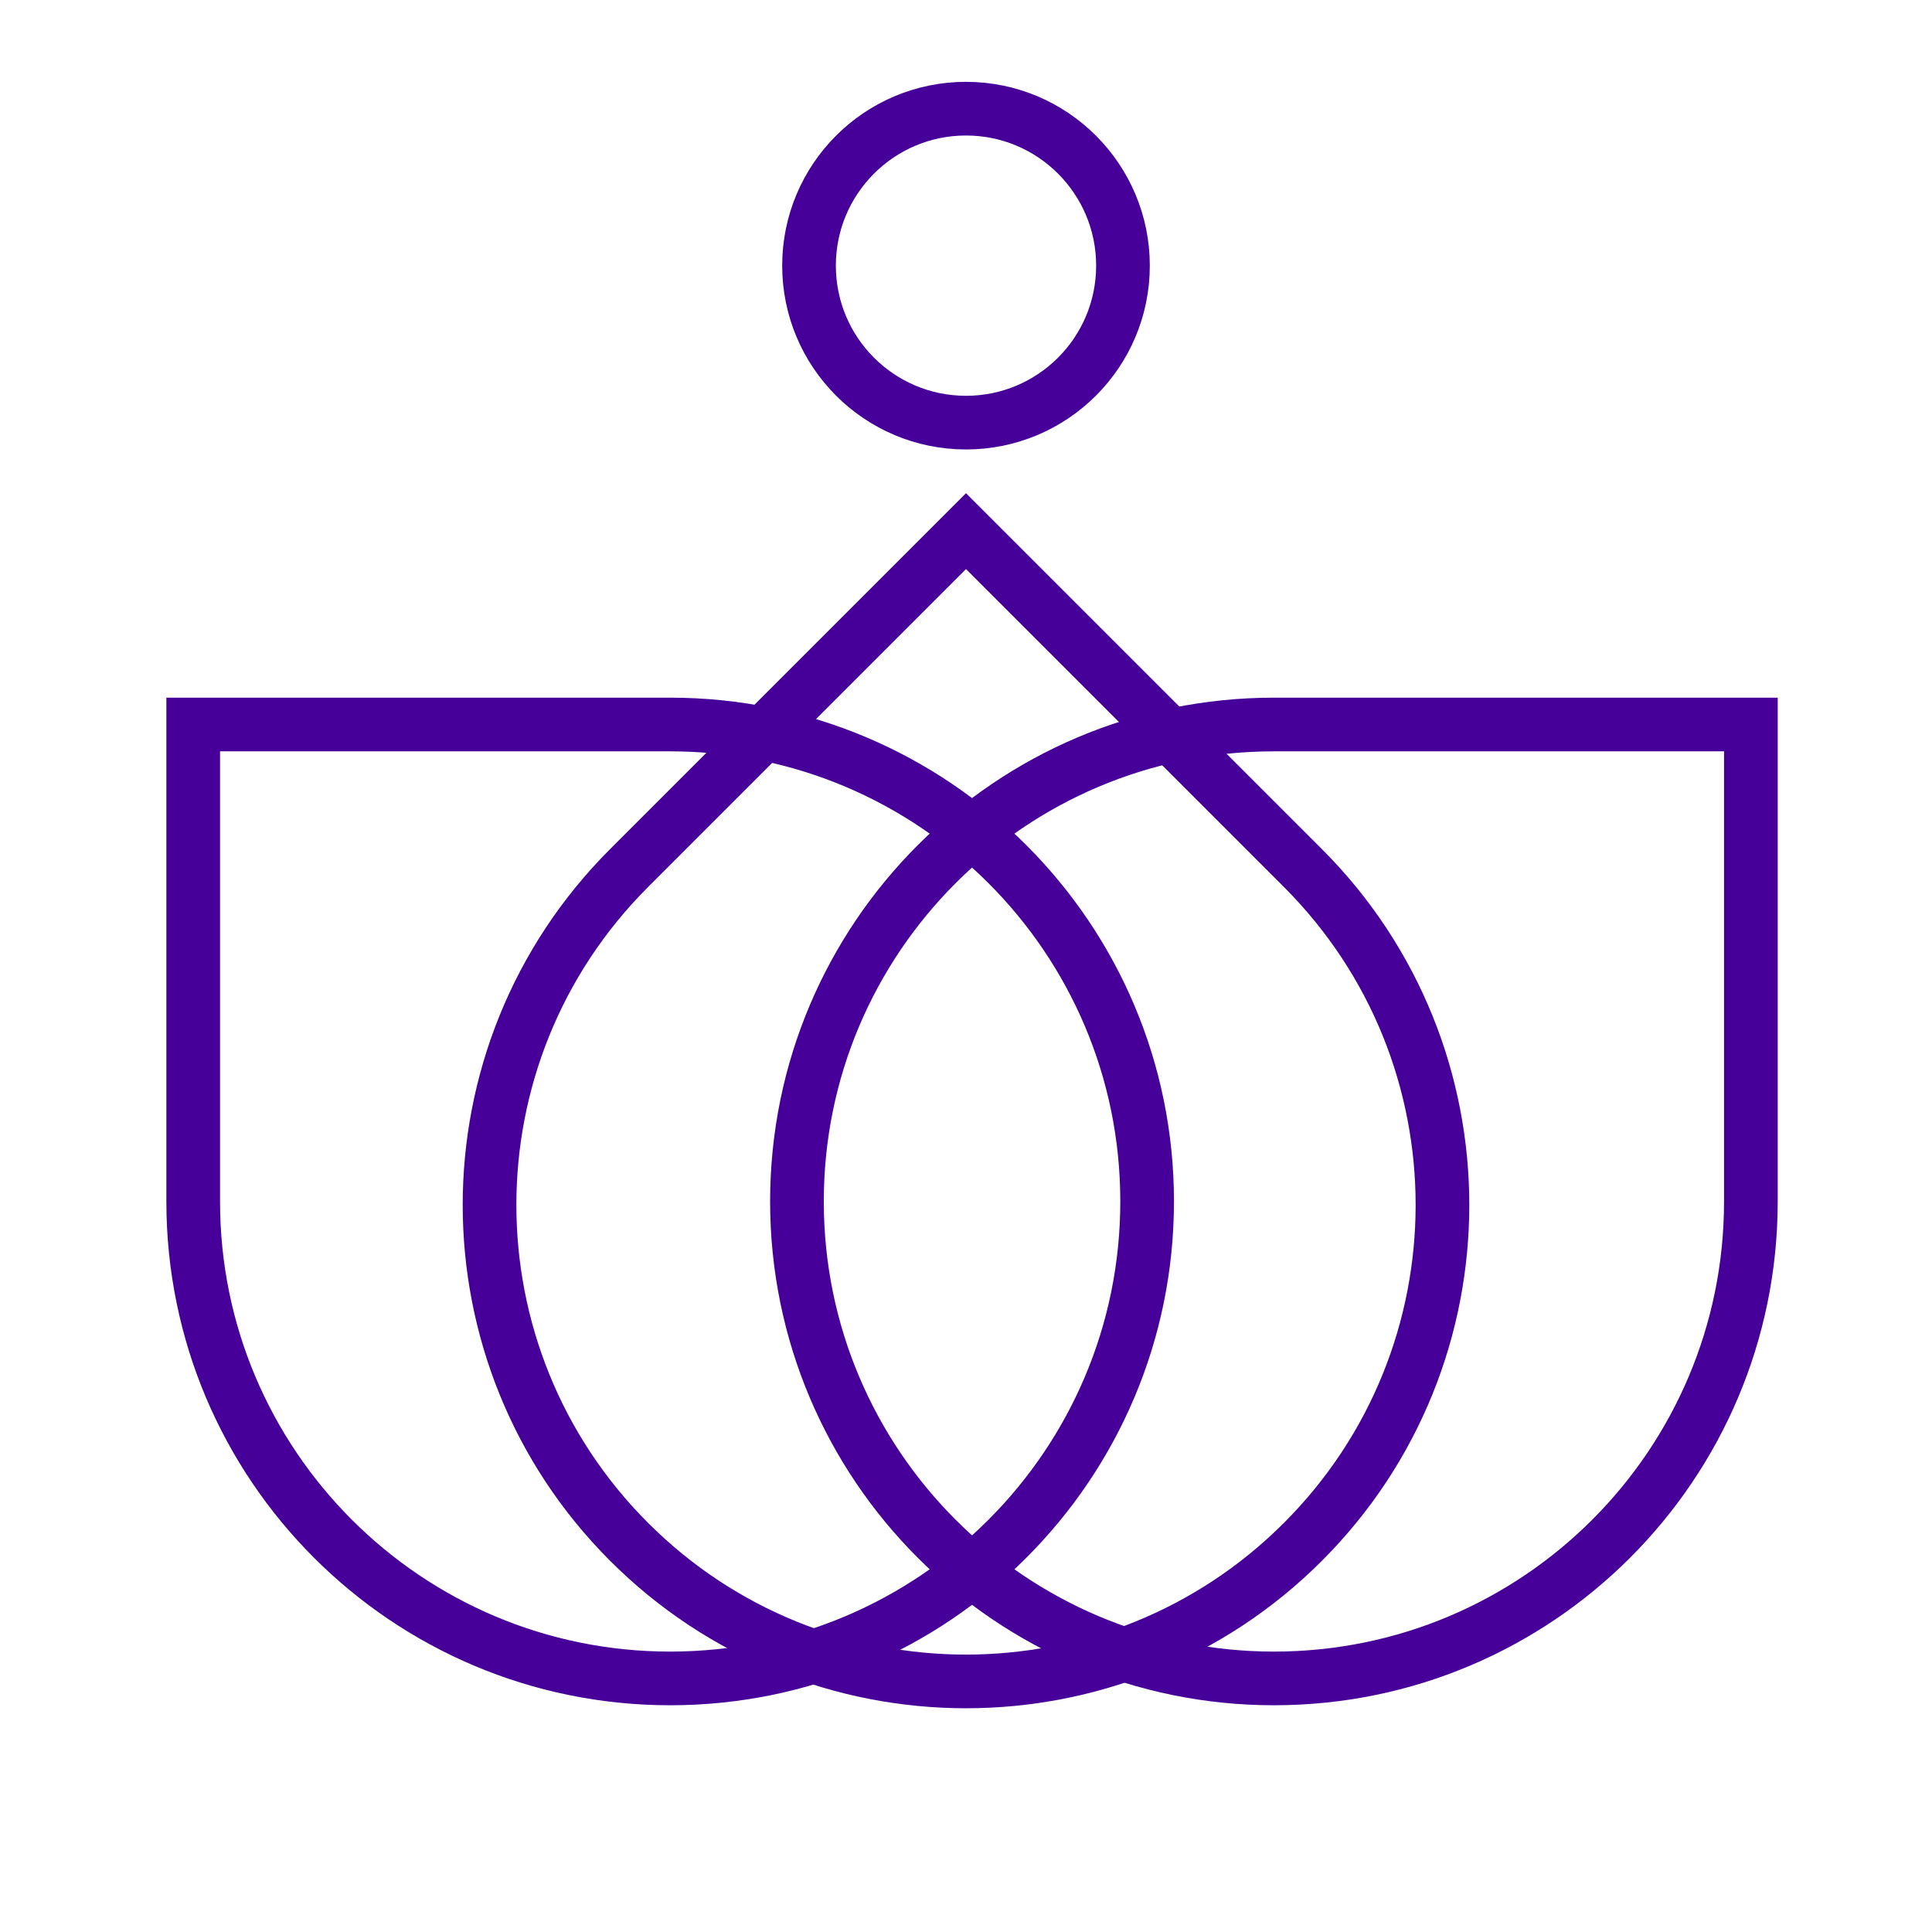
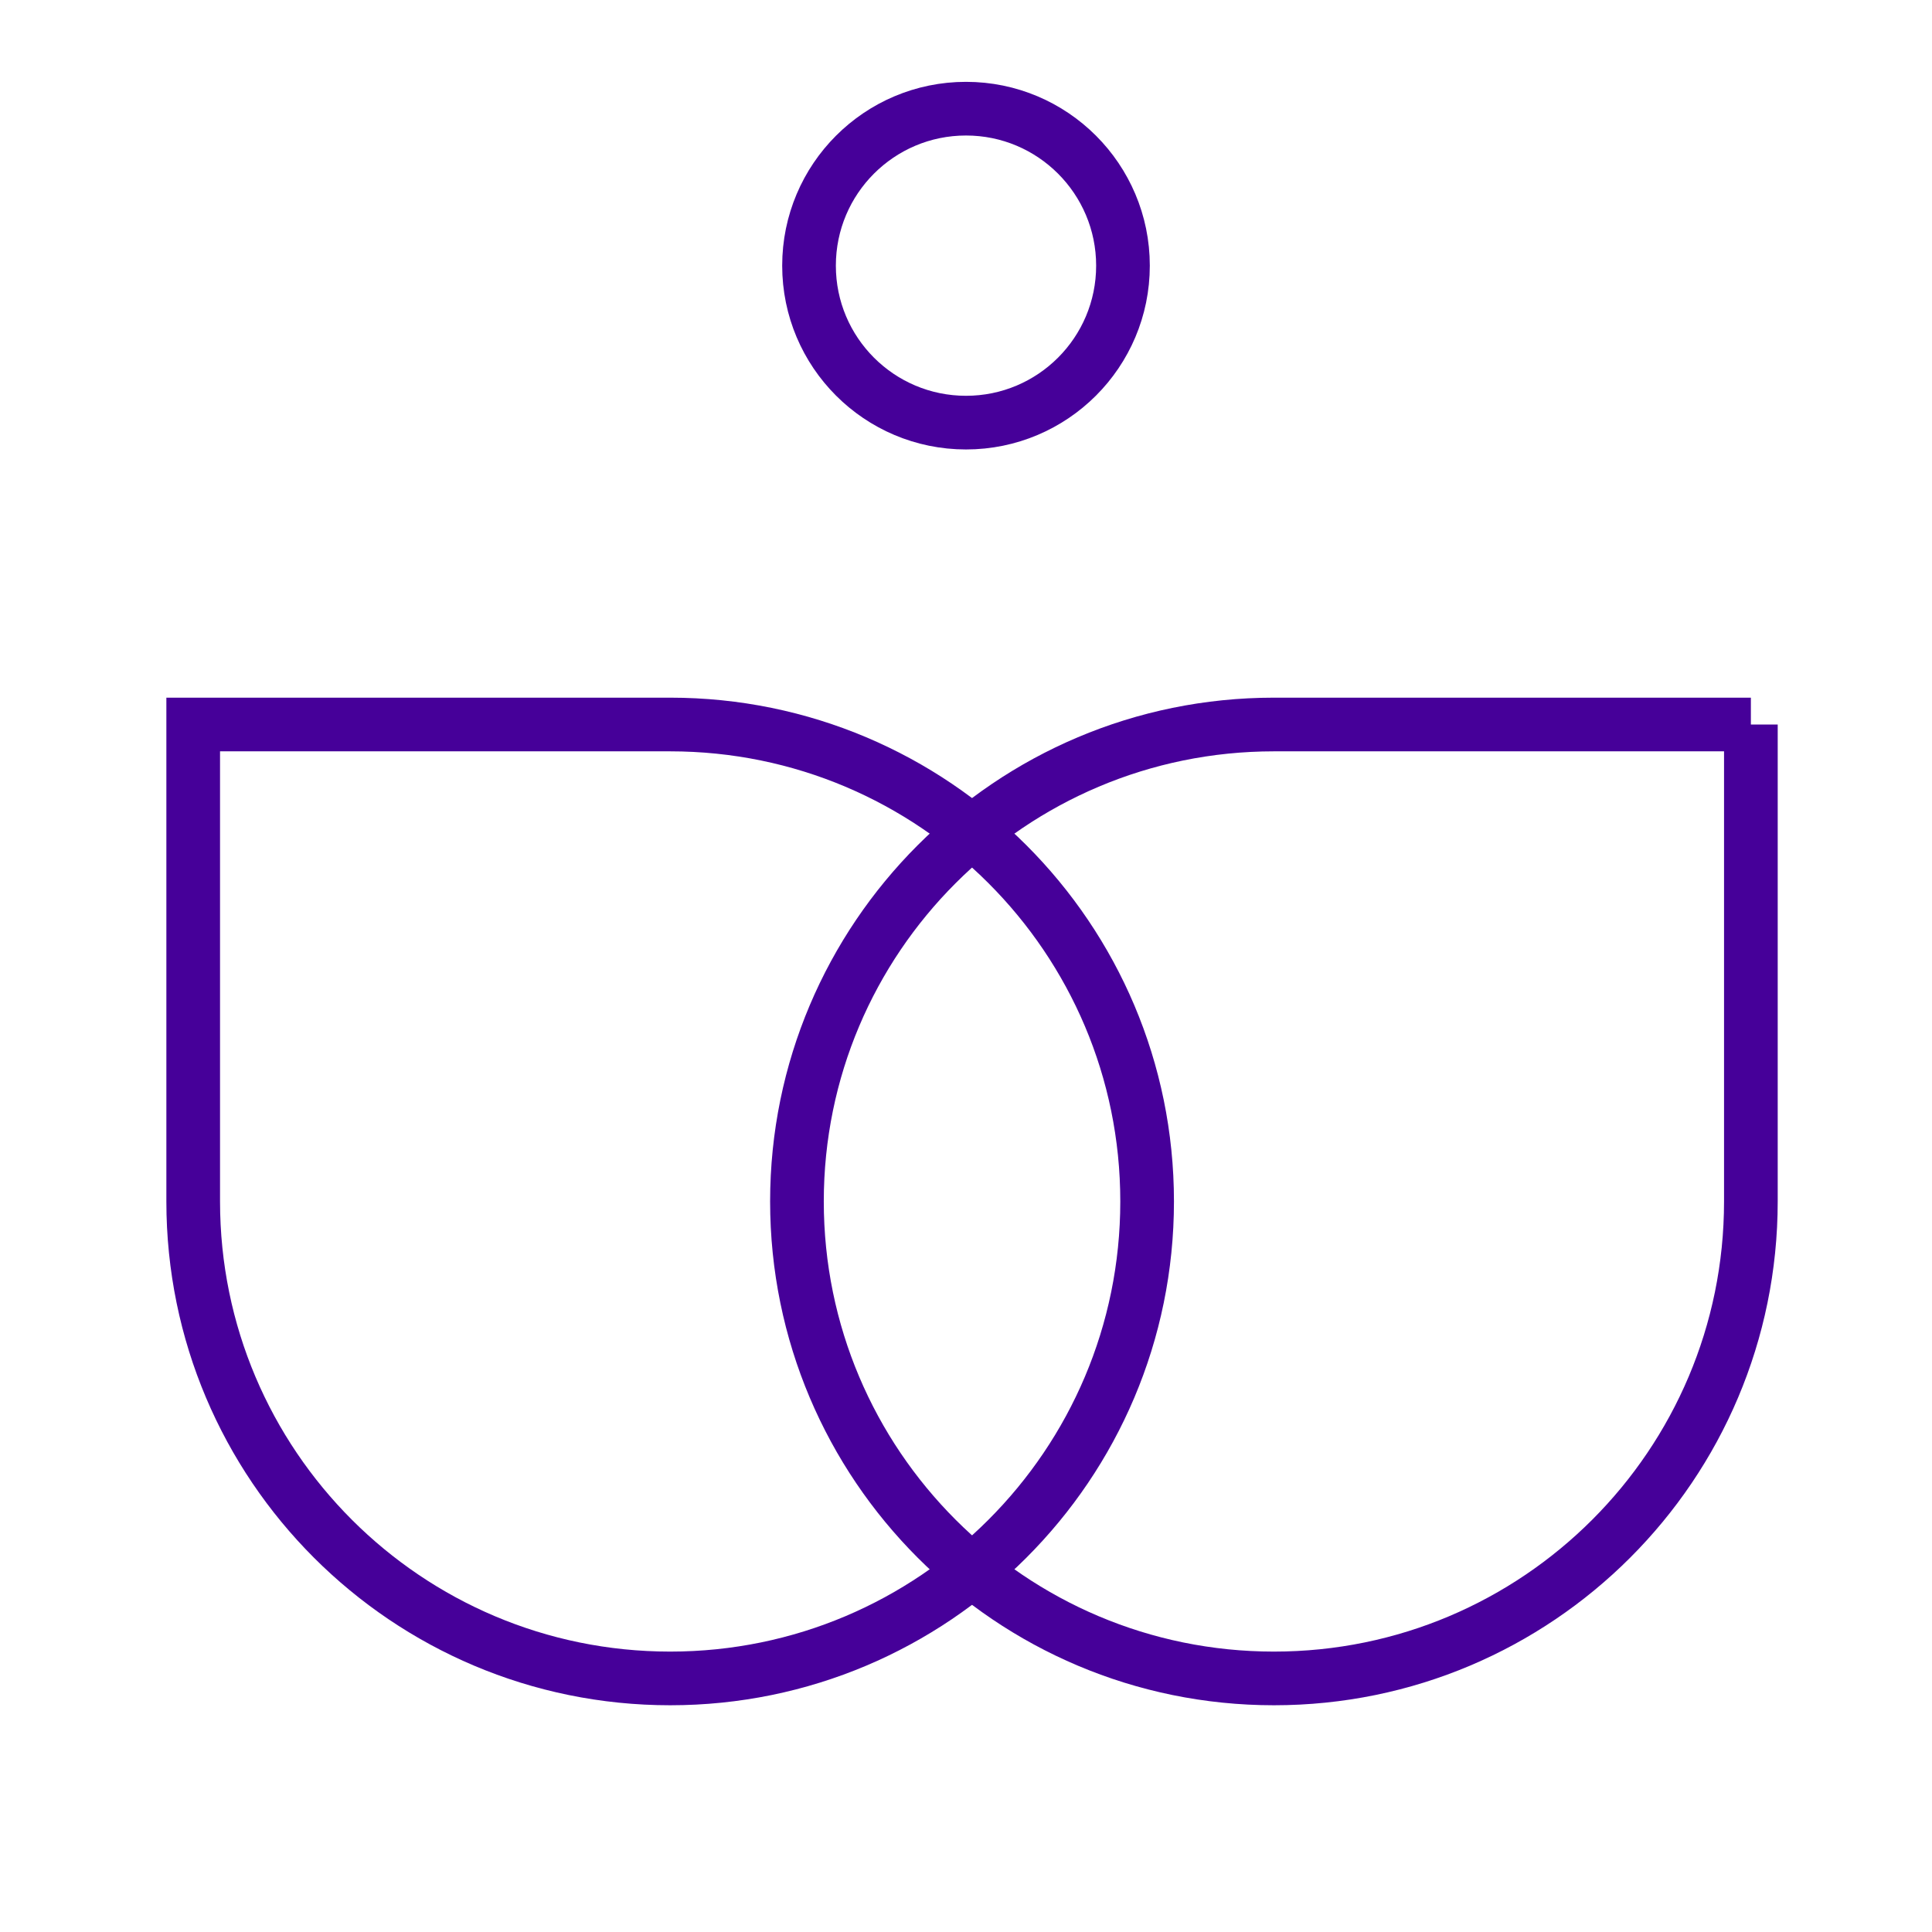
<svg xmlns="http://www.w3.org/2000/svg" width="36" height="36" viewBox="0 0 36 36" fill="none">
  <path d="M3.6 13.5H12.488C17.396 13.5 21.375 17.479 21.375 22.387V22.387C21.375 27.296 17.396 31.275 12.488 31.275V31.275C7.579 31.275 3.6 27.296 3.6 22.387V13.5Z" stroke="#460099" />
-   <path d="M32.625 13.5L32.625 22.387C32.625 27.296 28.646 31.275 23.738 31.275V31.275C18.829 31.275 14.85 27.296 14.85 22.387V22.387C14.85 17.479 18.829 13.5 23.738 13.5L32.625 13.5Z" stroke="#460099" />
-   <path d="M18 9.897L24.278 16.175C27.745 19.642 27.745 25.263 24.278 28.73V28.73C20.811 32.198 15.189 32.198 11.722 28.73V28.73C8.255 25.263 8.255 19.642 11.722 16.175L18 9.897Z" stroke="#460099" />
+   <path d="M32.625 13.5L32.625 22.387C32.625 27.296 28.646 31.275 23.738 31.275V31.275C18.829 31.275 14.85 27.296 14.85 22.387V22.387C14.85 17.479 18.829 13.5 23.738 13.5L32.625 13.5" stroke="#460099" />
  <circle cx="18" cy="4.95" r="2.925" stroke="#460099" />
</svg>